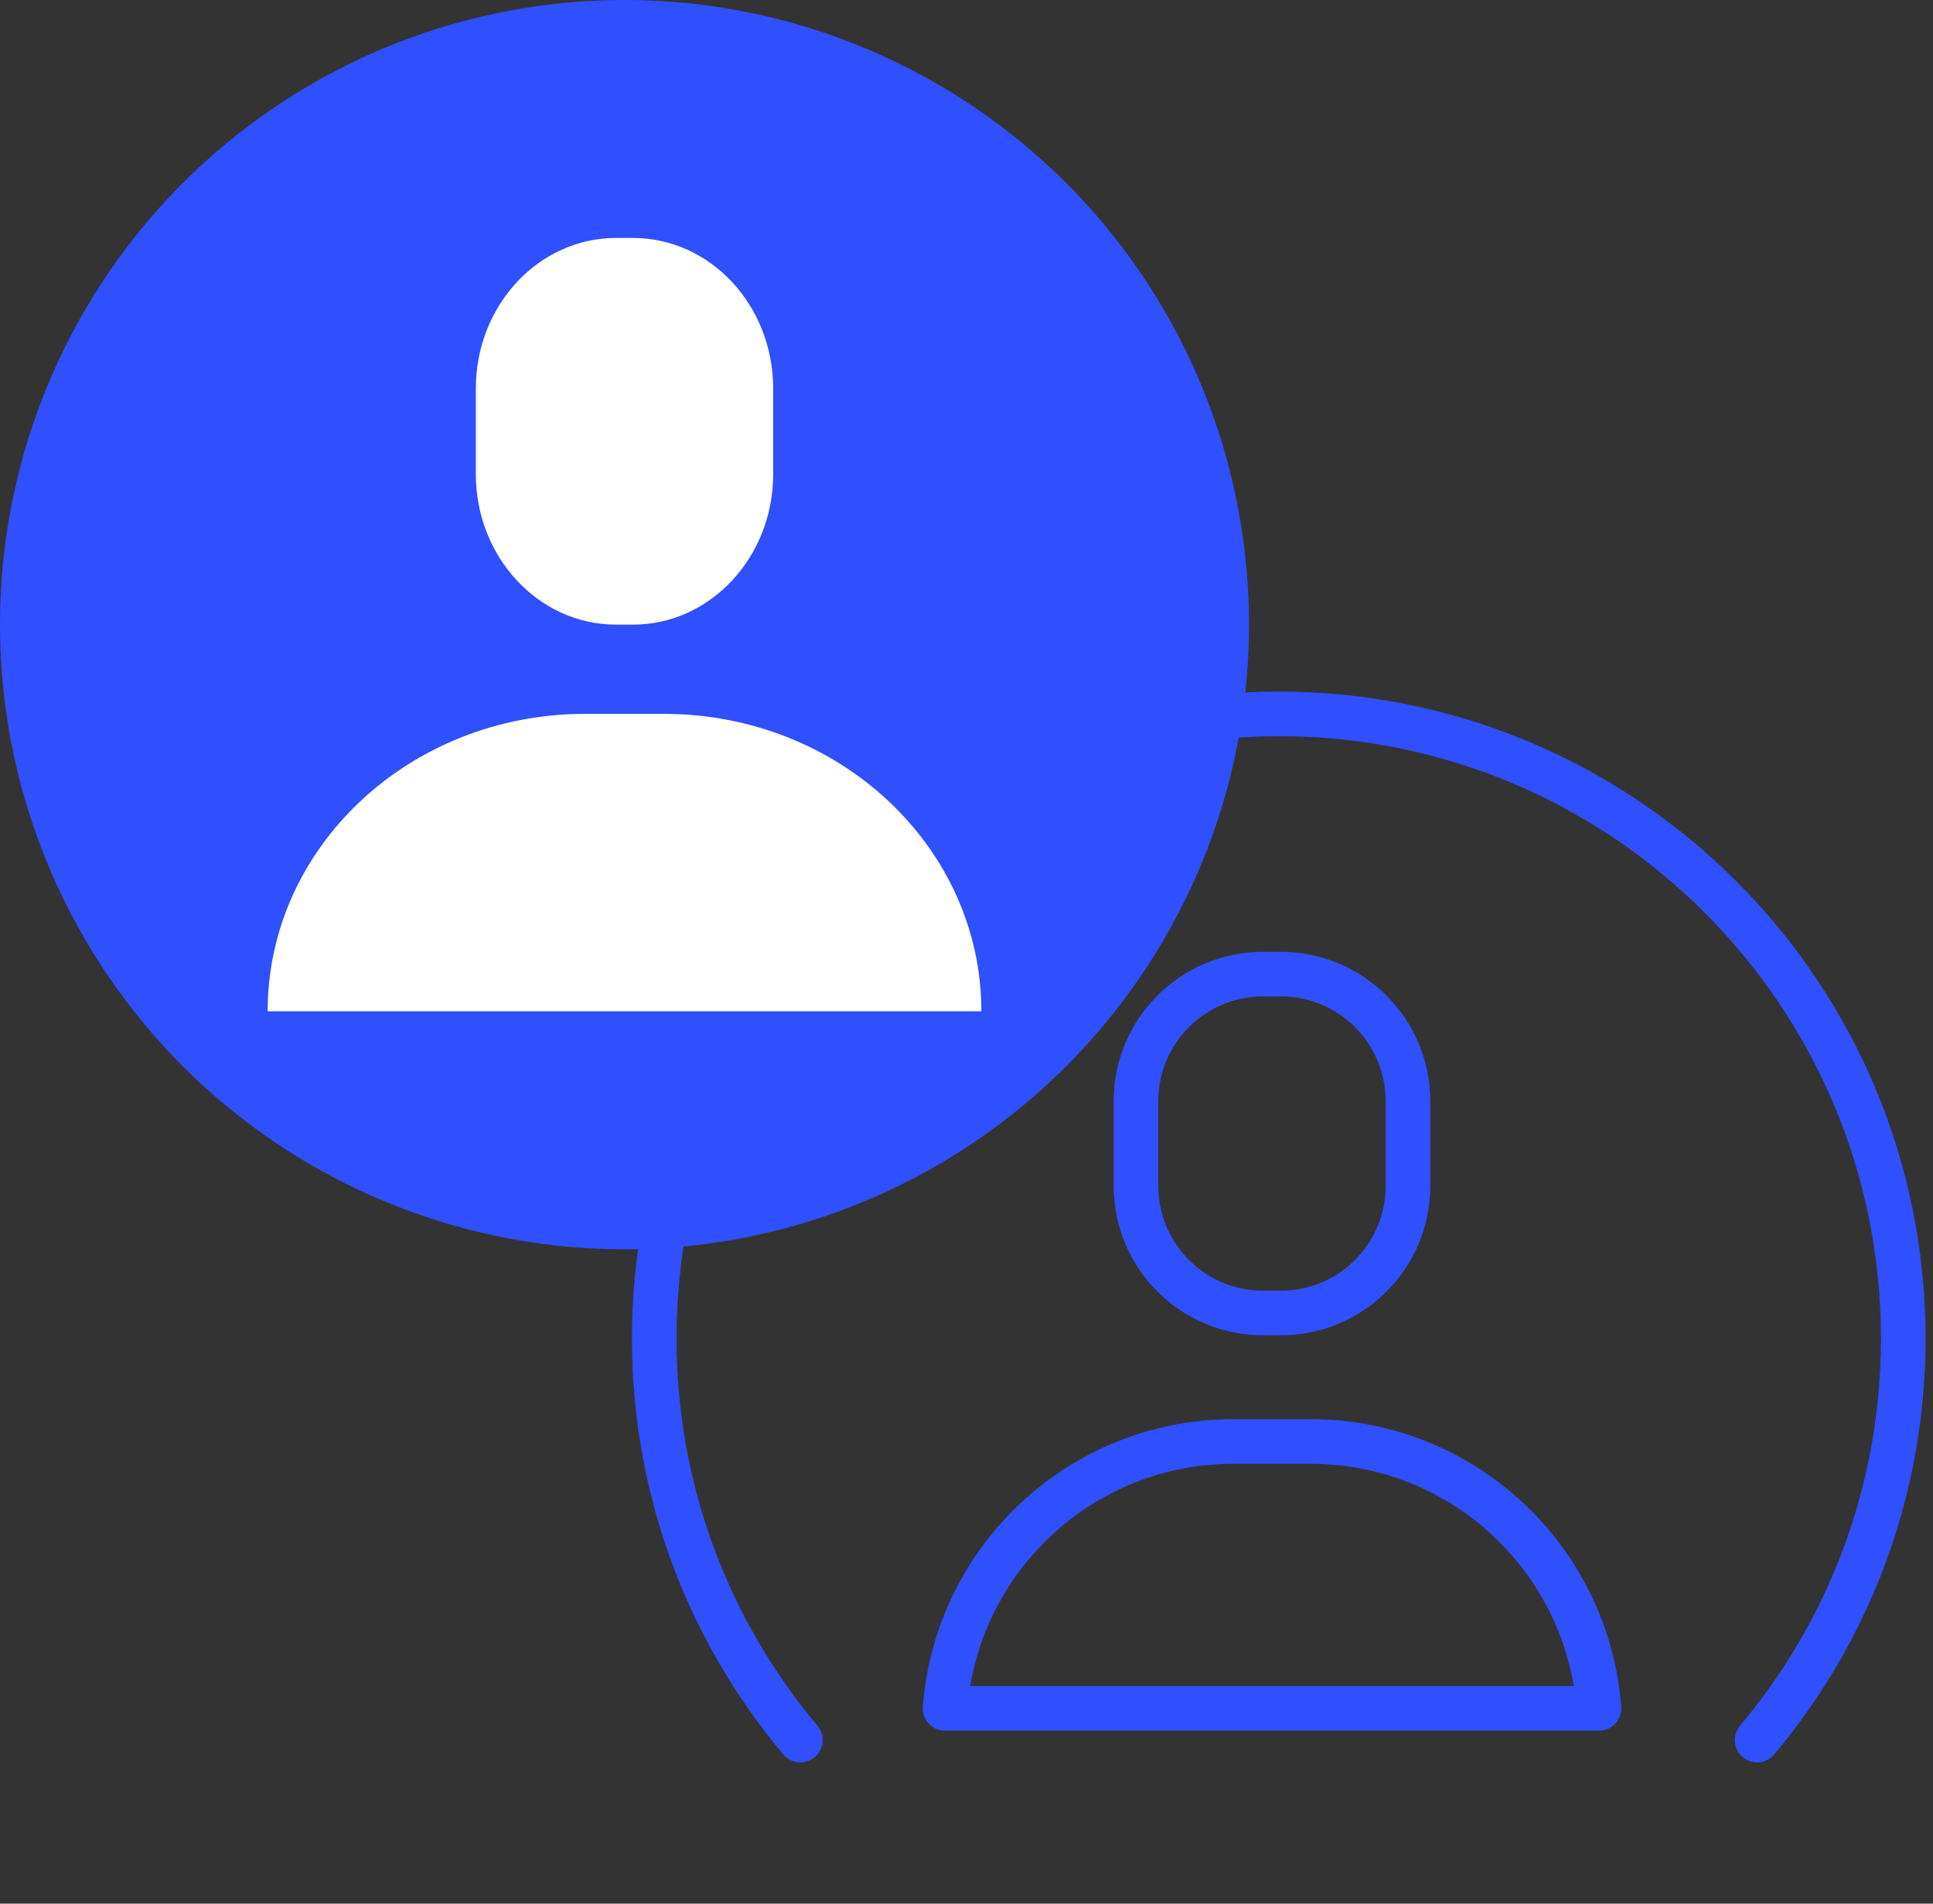
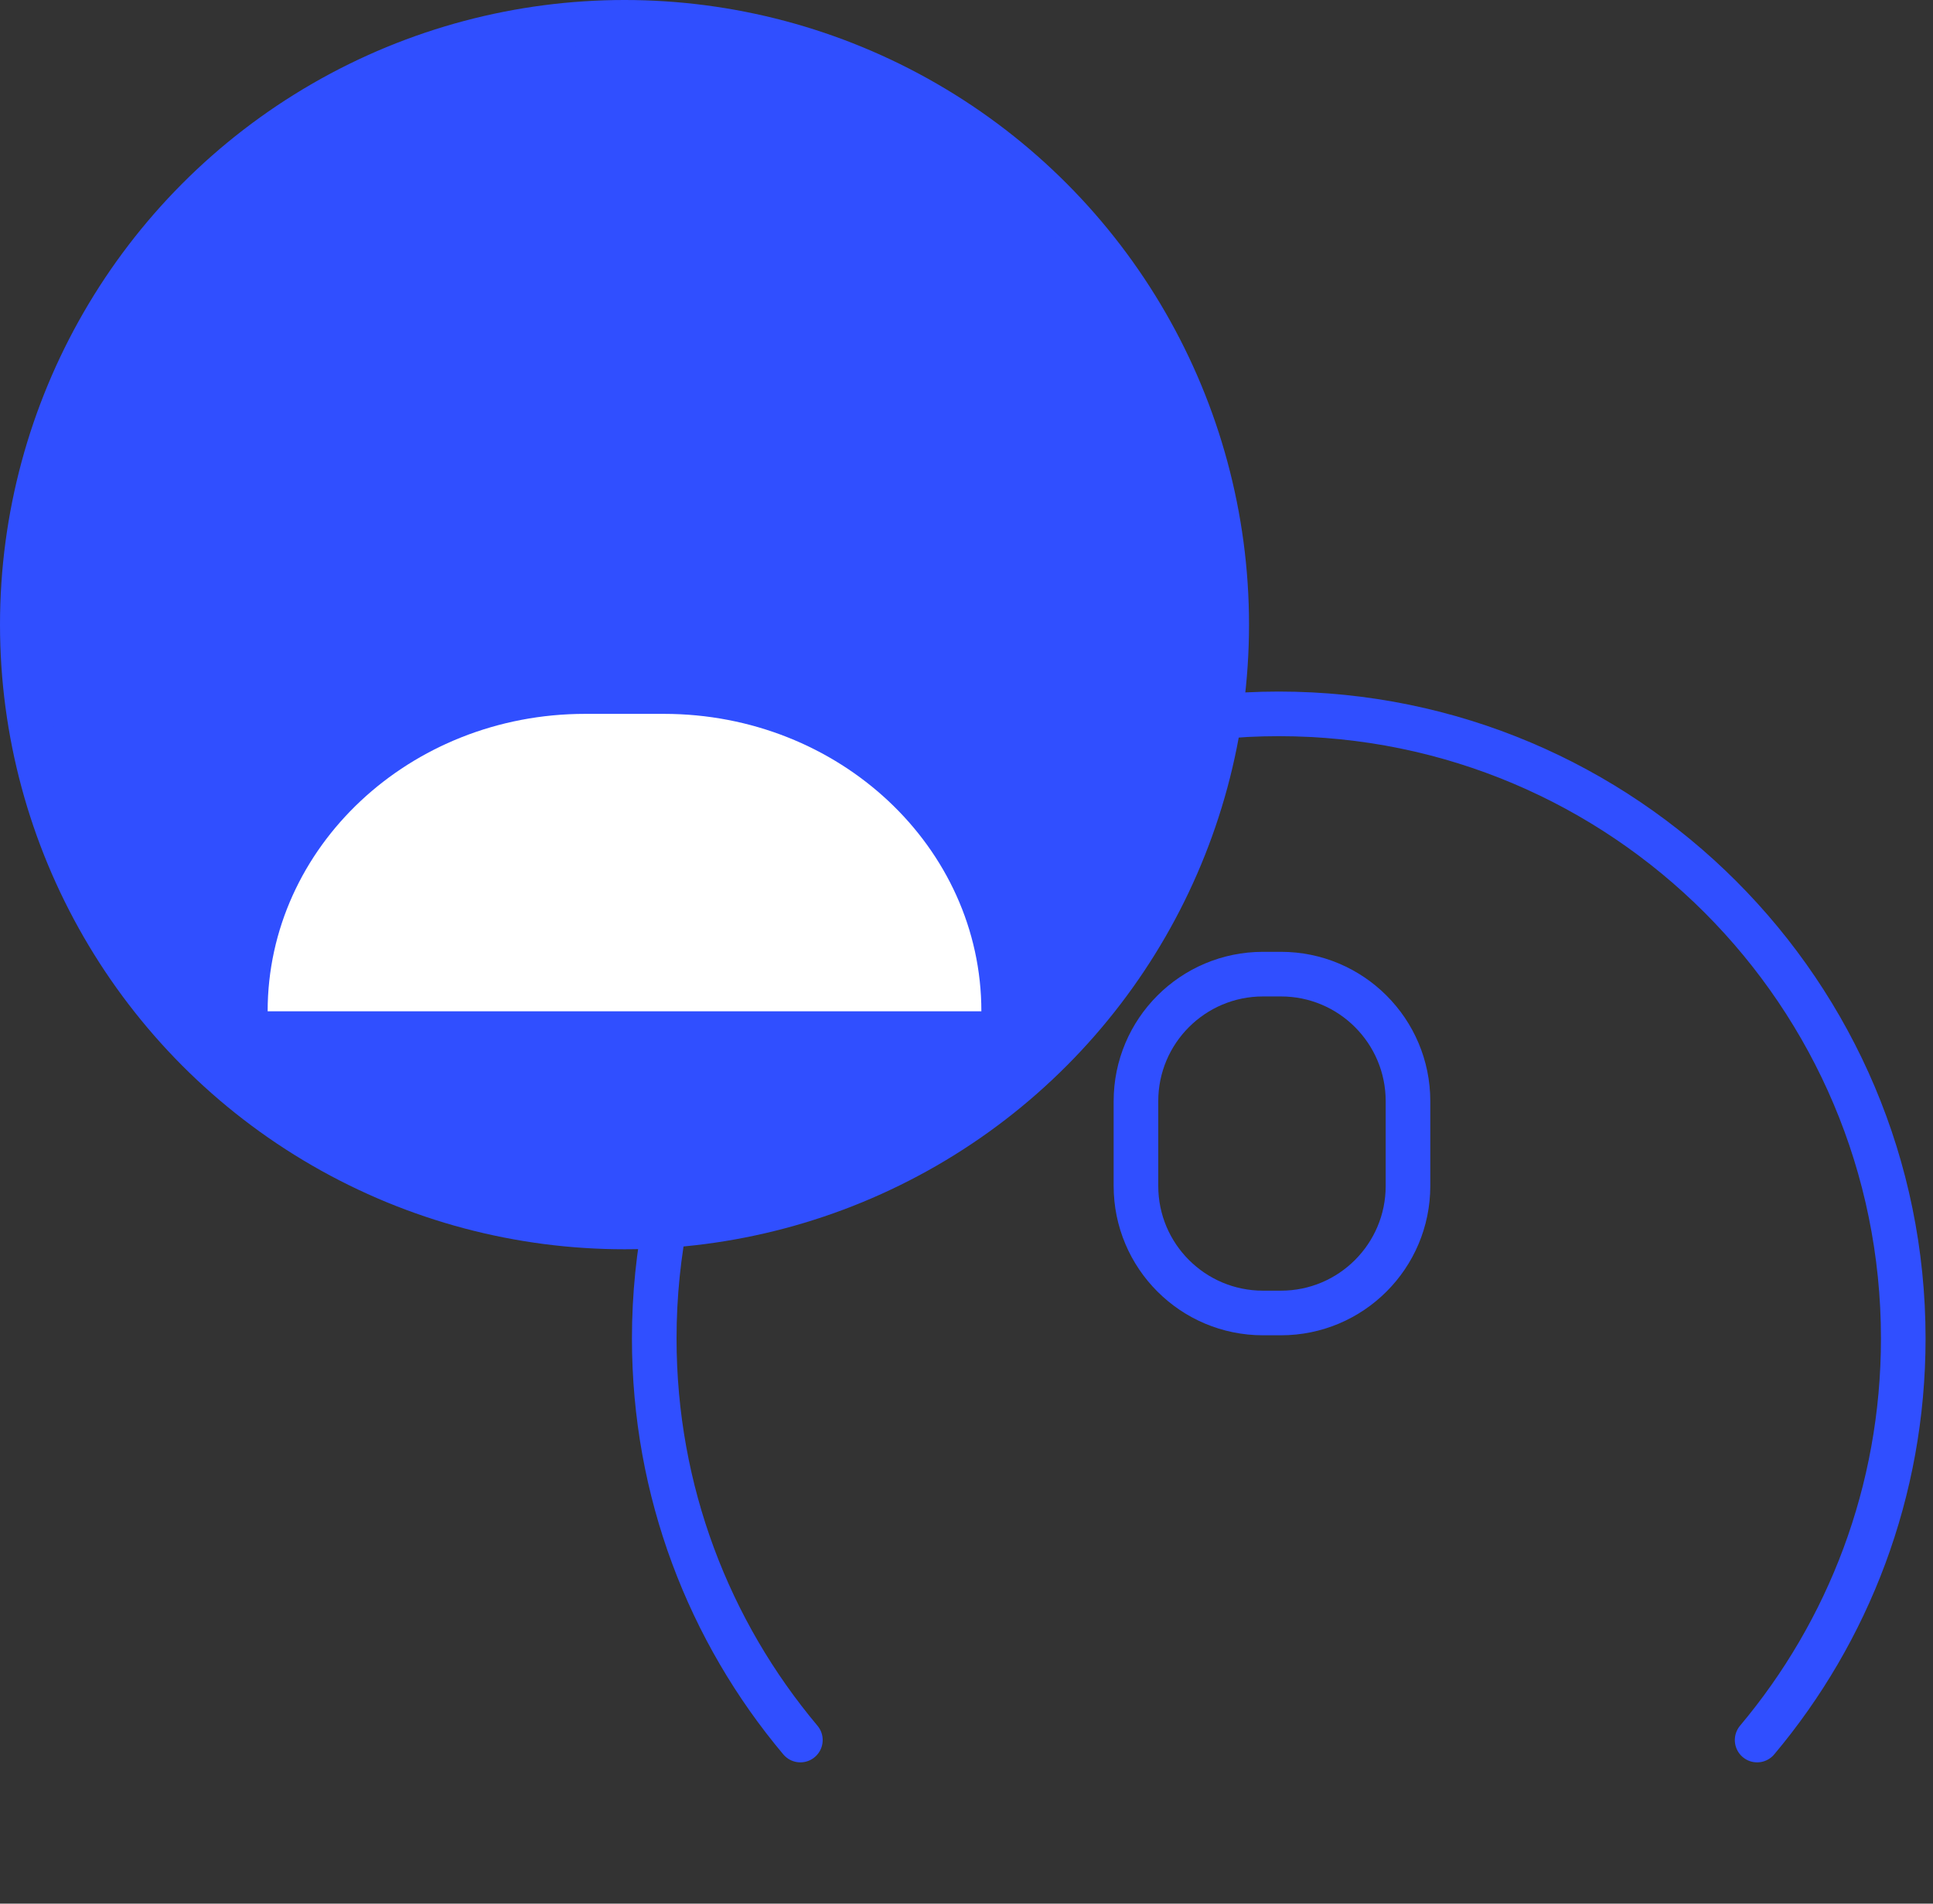
<svg xmlns="http://www.w3.org/2000/svg" width="65" height="64" viewBox="0 0 65 64" fill="none">
  <rect x="0" y="0" width="65" height="64" fill="#333333" stroke="none" />
  <path d="M59.086 58.5C62.153 54.85 64 50.141 64 45C64 33.402 54.598 24 43 24C31.402 24 22 33.402 22 45C22 50.141 23.847 54.85 26.914 58.5" stroke="#304FFF" stroke-width="1.5" stroke-linecap="round" />
-   <path d="M44.072 48.462C49.19 48.462 53.385 52.416 53.768 57.436H31.779C32.161 52.416 36.356 48.462 41.474 48.462H44.072Z" stroke="#304FFF" stroke-width="1.5" stroke-linecap="round" stroke-linejoin="round" />
  <path d="M42.471 32.75H43.073C45.433 32.75 47.346 34.663 47.346 37.023V39.869C47.346 42.229 45.433 44.142 43.073 44.142H42.471C40.111 44.142 38.198 42.229 38.198 39.869V37.023C38.198 34.663 40.111 32.75 42.471 32.75Z" stroke="#304FFF" stroke-width="1.5" stroke-linecap="round" stroke-linejoin="round" />
  <circle cx="21" cy="21" r="20.25" fill="#304FFF" stroke="#304FFF" stroke-width="1.5" />
  <path d="M33 34C33 28.477 28.22 24 22.325 24H19.675C13.78 24 9 28.477 9 34H33Z" fill="white" />
-   <path d="M21.283 8H20.717C18.112 8 16 10.268 16 13.065V15.935C16 18.732 18.112 21 20.717 21H21.283C23.888 21 26 18.732 26 15.935V13.065C26 10.268 23.888 8 21.283 8Z" fill="white" />
</svg>